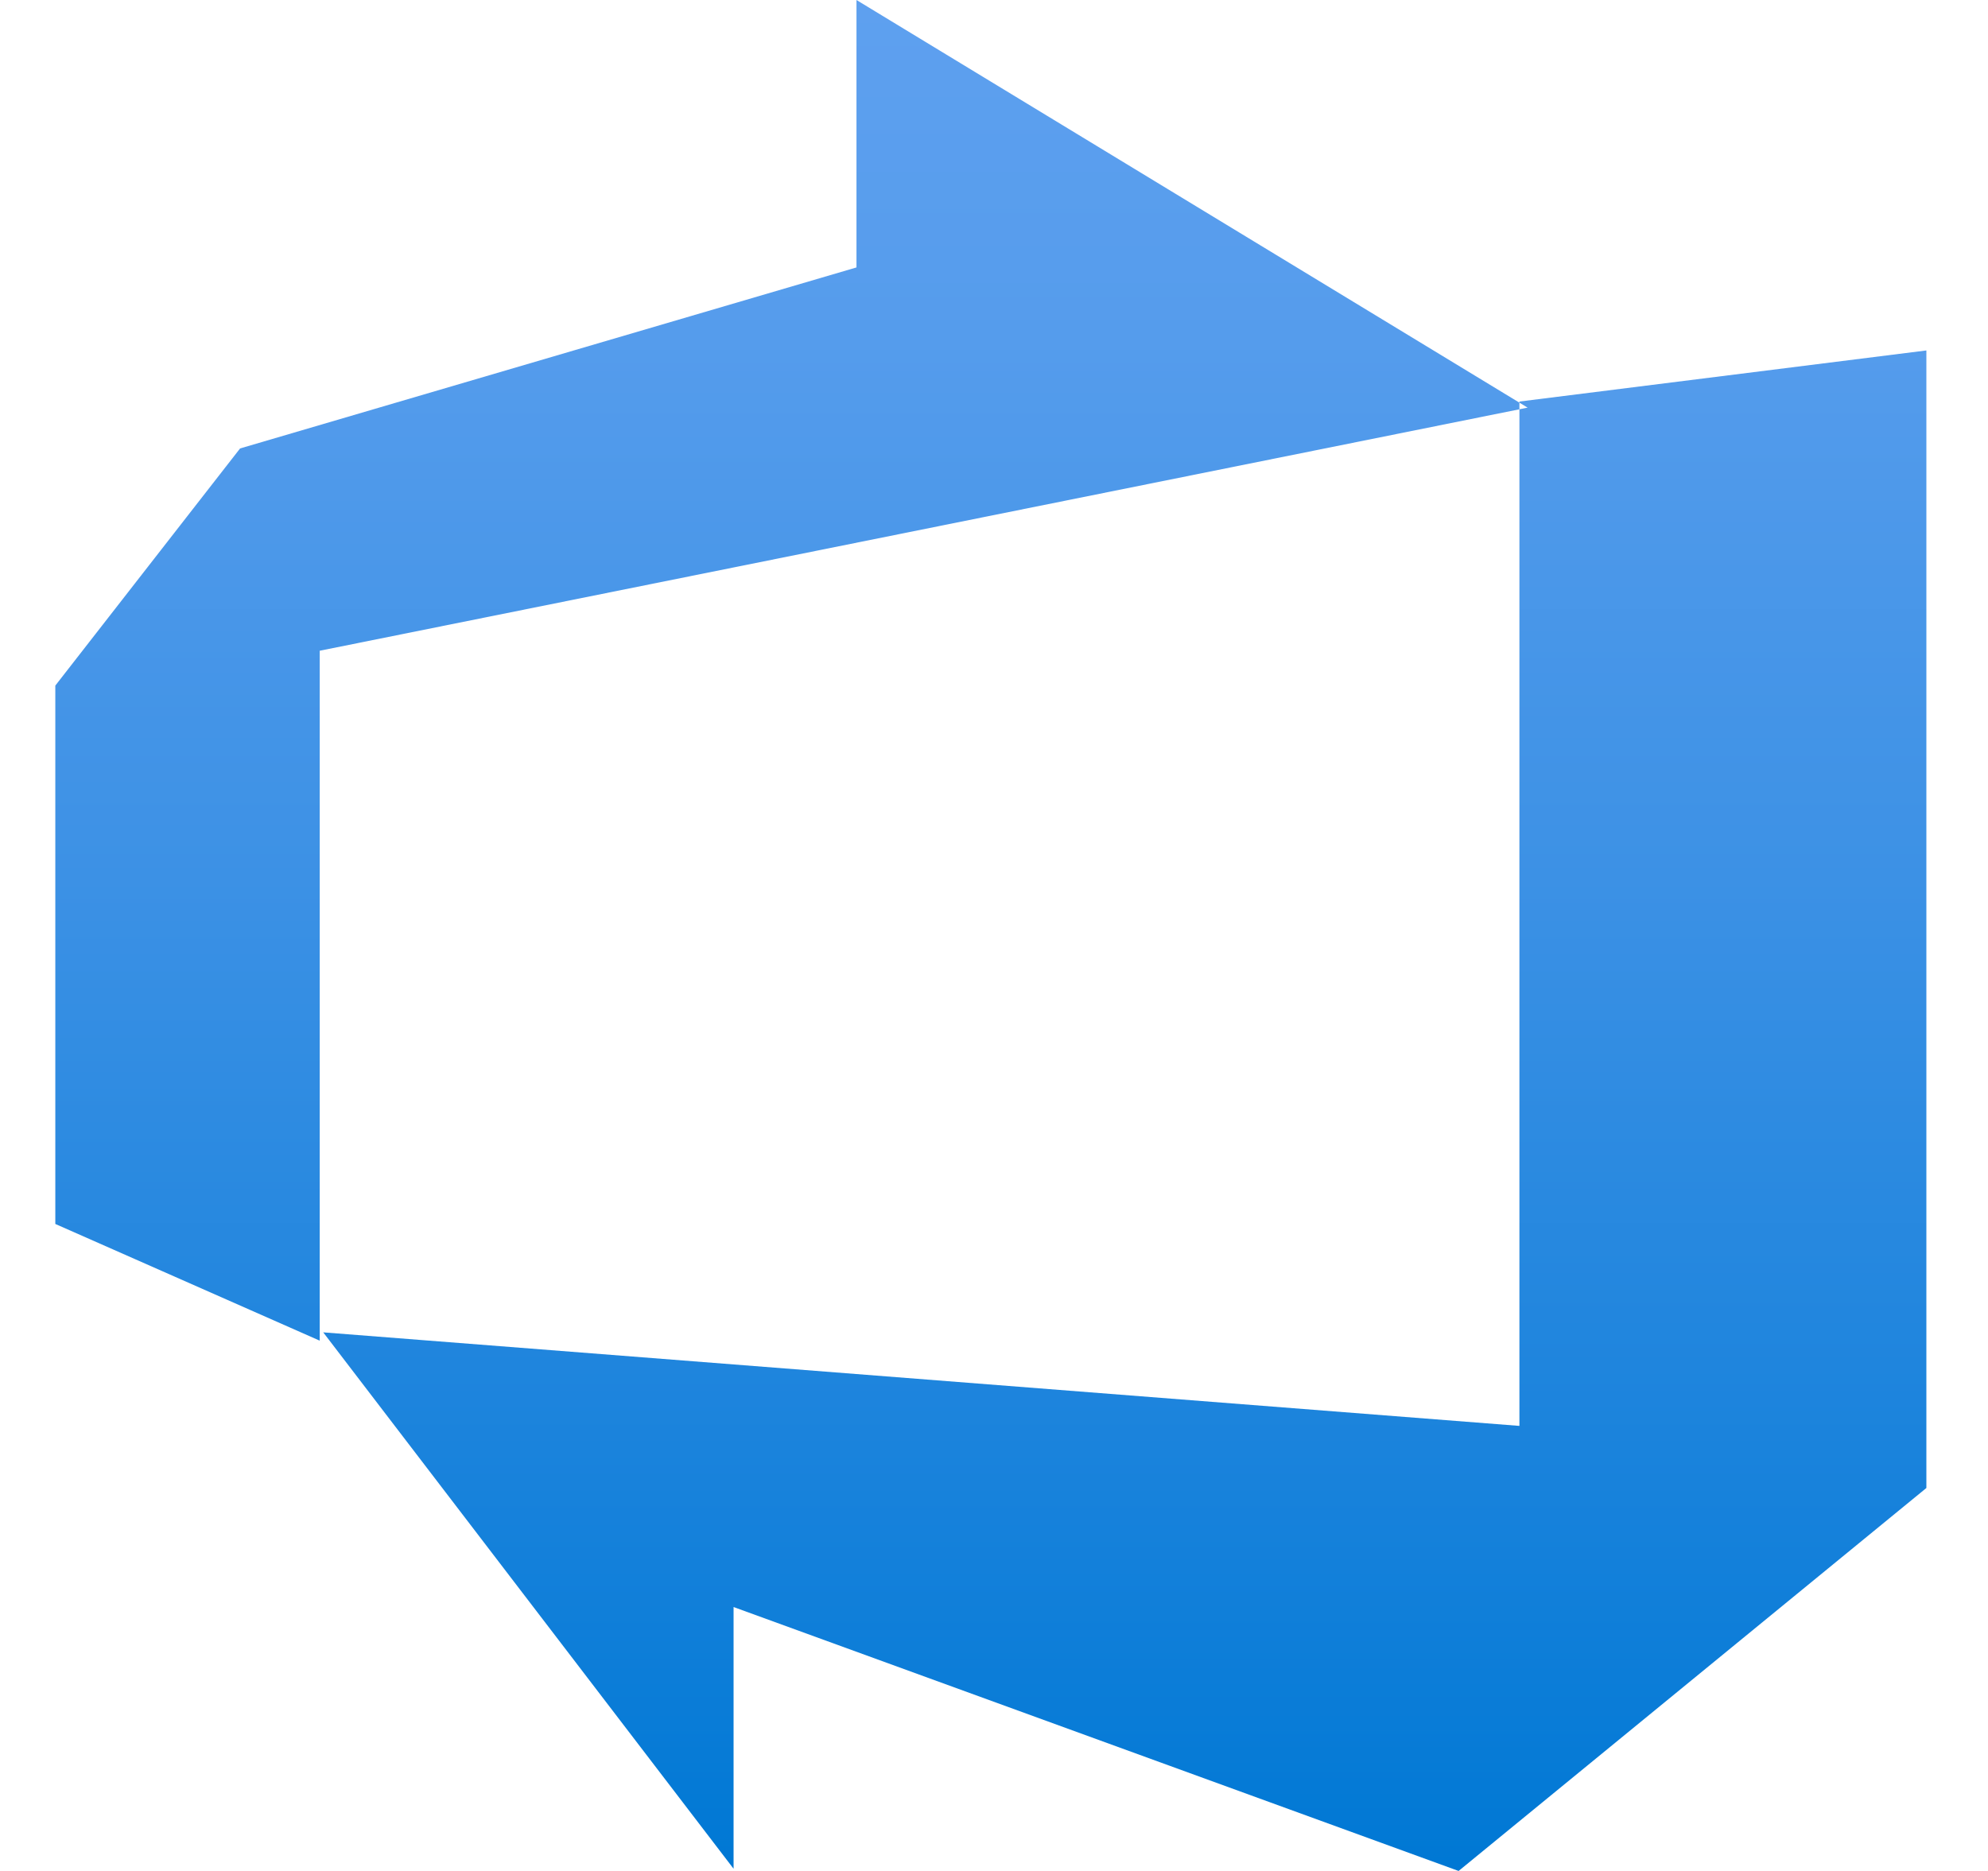
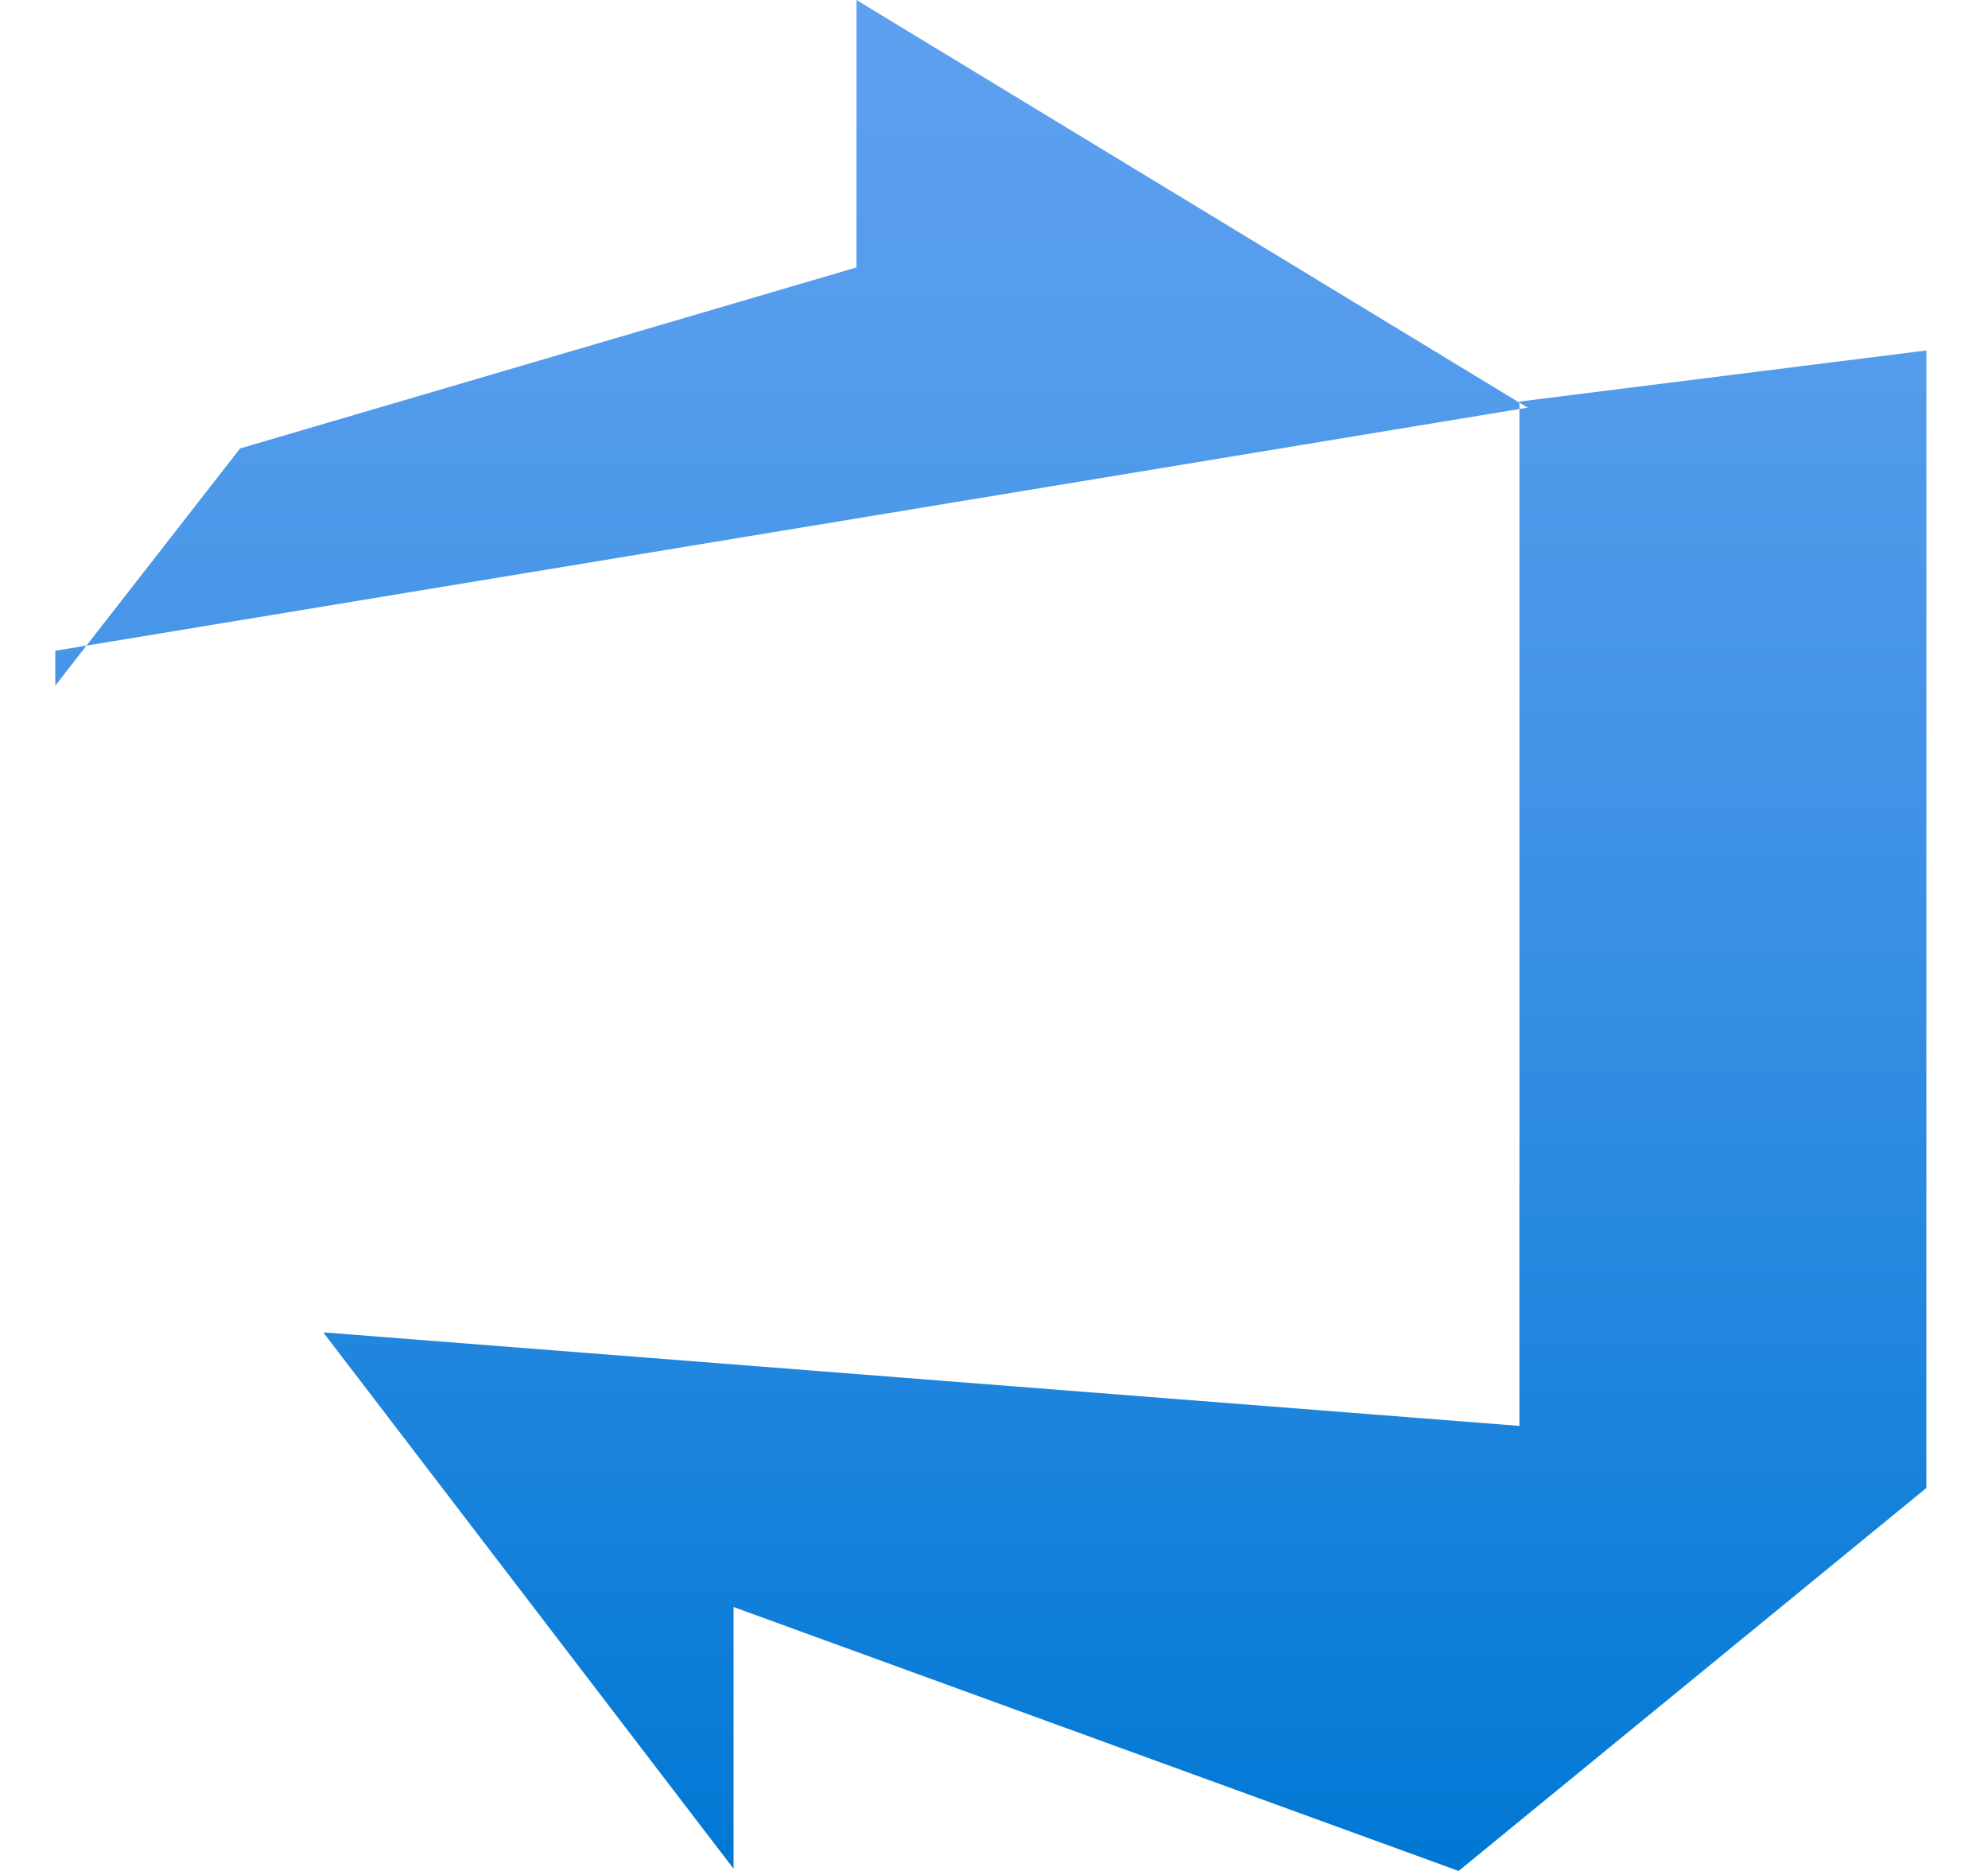
<svg xmlns="http://www.w3.org/2000/svg" width="17" height="16" viewBox="0 0 17 16" fill="none">
-   <path d="M16.473 2.997V12.725L12.473 16L6.273 13.743V15.981L2.764 11.394L12.993 12.194V3.434L16.473 2.997ZM13.063 3.486L7.324 0V2.287L2.053 3.835L0.473 5.863V10.467L2.734 11.465V5.565L13.063 3.486Z" fill="url(#paint0_linear_106_31)" />
+   <path d="M16.473 2.997V12.725L12.473 16L6.273 13.743V15.981L2.764 11.394L12.993 12.194V3.434L16.473 2.997ZM13.063 3.486L7.324 0V2.287L2.053 3.835L0.473 5.863V10.467V5.565L13.063 3.486Z" fill="url(#paint0_linear_106_31)" />
  <defs>
    <linearGradient id="paint0_linear_106_31" x1="8.473" y1="15.95" x2="8.473" y2="0.03" gradientUnits="userSpaceOnUse">
      <stop stop-color="#0078D4" />
      <stop offset="0.16" stop-color="#1380DA" />
      <stop offset="0.53" stop-color="#3C91E5" />
      <stop offset="0.82" stop-color="#559CEC" />
      <stop offset="1" stop-color="#5EA0EF" />
    </linearGradient>
  </defs>
</svg>